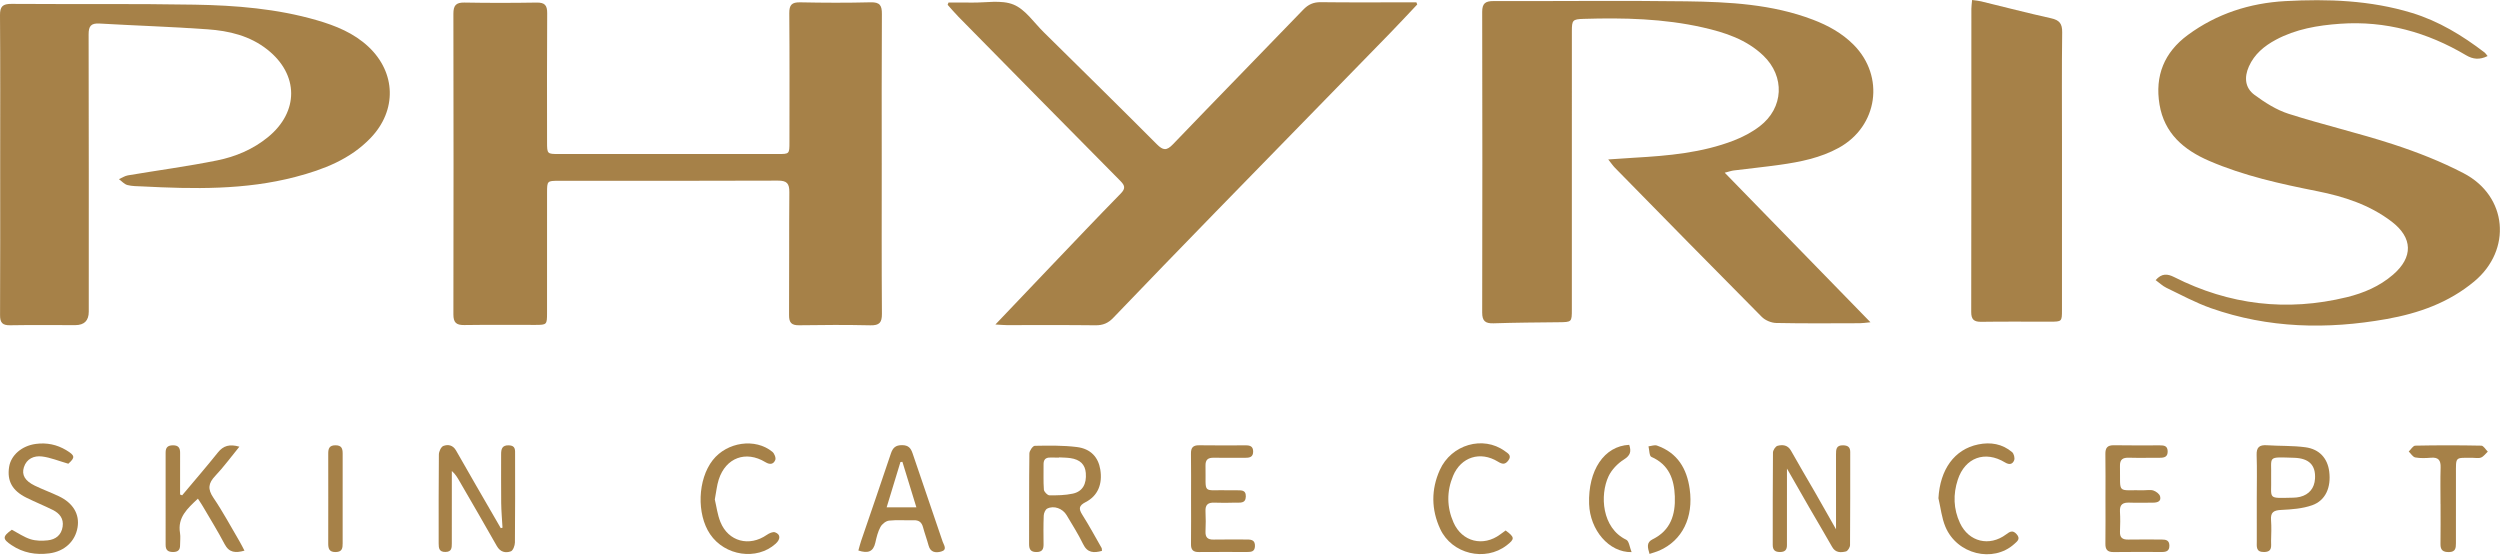
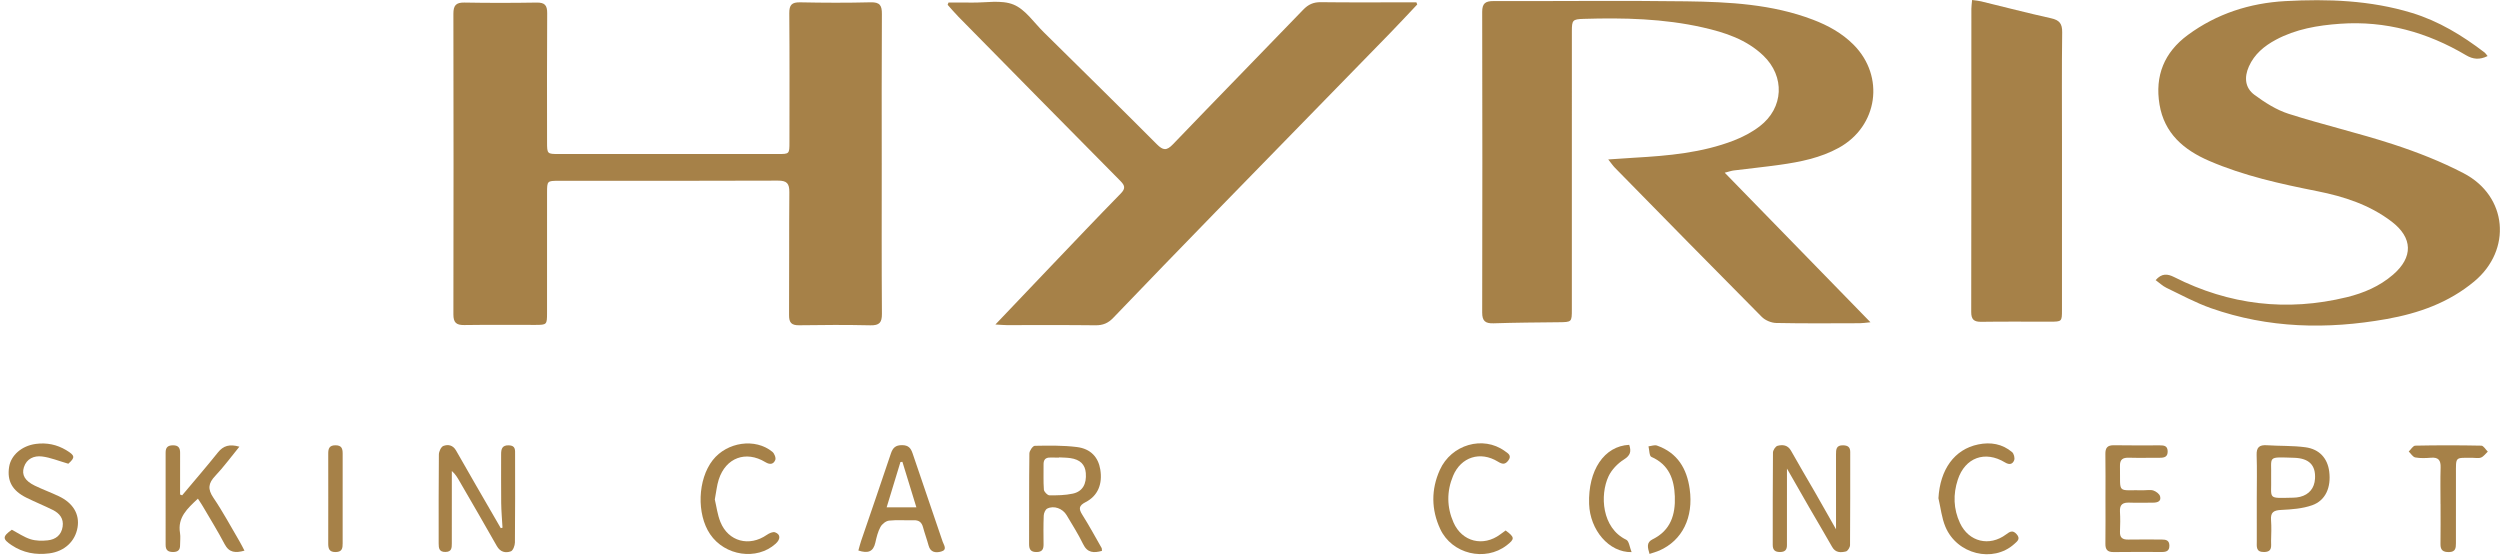
<svg xmlns="http://www.w3.org/2000/svg" width="375" height="84" viewBox="0 0 375 84" fill="none">
  <path d="M132.261 24.455C132.261 31.993 132.234 39.532 132.287 47.07C132.297 48.378 131.916 48.826 130.568 48.797C127.003 48.718 123.435 48.735 119.869 48.789C118.703 48.806 118.35 48.382 118.358 47.259C118.398 41.115 118.346 34.971 118.401 28.827C118.412 27.536 118.048 27.087 116.688 27.093C105.724 27.141 94.759 27.118 83.795 27.121C82.078 27.122 82.06 27.142 82.059 28.908C82.055 34.922 82.059 40.935 82.056 46.948C82.055 48.701 82.028 48.733 80.319 48.736C76.752 48.743 73.185 48.703 69.619 48.757C68.416 48.775 68.008 48.352 68.01 47.165C68.038 32.132 68.038 17.099 68.009 2.065C68.007 0.845 68.37 0.36 69.664 0.384C73.273 0.451 76.886 0.446 80.496 0.386C81.715 0.366 82.086 0.793 82.078 1.978C82.033 8.427 82.055 14.877 82.059 21.326C82.06 23.082 82.079 23.102 83.804 23.103C94.768 23.106 105.733 23.105 116.697 23.103C118.411 23.103 118.416 23.096 118.416 21.34C118.418 14.891 118.446 8.442 118.393 1.993C118.382 0.744 118.757 0.323 120.037 0.35C123.558 0.423 127.083 0.436 130.604 0.346C132.004 0.31 132.291 0.844 132.283 2.101C132.236 9.552 132.26 17.003 132.26 24.454L132.261 24.455Z" fill="#A68148" />
  <path d="M258.707 25.906C266.064 33.456 273.193 40.771 280.569 48.339C279.796 48.411 279.383 48.483 278.971 48.483C274.788 48.492 270.605 48.533 266.424 48.446C265.688 48.431 264.778 48.046 264.262 47.526C256.886 40.102 249.563 32.627 242.233 25.159C241.943 24.863 241.709 24.511 241.236 23.917C242.763 23.815 243.969 23.724 245.177 23.655C250.241 23.366 255.288 22.922 260.065 21.079C261.44 20.548 262.8 19.829 263.964 18.937C267.564 16.18 267.773 11.473 264.496 8.336C261.964 5.913 258.733 4.861 255.406 4.111C249.524 2.784 243.542 2.649 237.546 2.83C235.882 2.88 235.781 3.025 235.78 4.688C235.777 18.586 235.779 32.483 235.777 46.381C235.777 48.326 235.772 48.312 233.804 48.335C230.548 48.371 227.291 48.39 224.037 48.496C222.801 48.536 222.325 48.16 222.328 46.879C222.361 31.849 222.361 16.818 222.328 1.788C222.325 0.507 222.806 0.156 224.034 0.16C233.675 0.19 243.318 0.066 252.958 0.199C259.383 0.288 265.818 0.622 271.932 2.95C274.212 3.818 276.31 4.97 278.047 6.719C282.759 11.465 281.696 18.936 275.82 22.171C273.079 23.68 270.058 24.288 266.998 24.719C264.69 25.044 262.369 25.279 260.056 25.569C259.718 25.611 259.391 25.732 258.707 25.906L258.707 25.906Z" fill="#A68148" />
-   <path d="M0.027 24.645C0.027 17.192 0.056 9.739 0 2.288C-0.01 0.964 0.402 0.573 1.732 0.583C10.892 0.65 20.054 0.54 29.212 0.699C35.375 0.805 41.528 1.3 47.497 3.026C50.351 3.851 53.082 4.953 55.279 7.022C59.415 10.916 59.533 16.568 55.615 20.671C52.521 23.911 48.52 25.435 44.305 26.539C36.748 28.518 29.049 28.357 21.339 27.962C20.592 27.924 19.821 27.945 19.11 27.756C18.642 27.631 18.262 27.18 17.842 26.875C18.288 26.68 18.717 26.384 19.183 26.305C23.645 25.551 28.14 24.956 32.572 24.061C35.332 23.503 37.943 22.407 40.18 20.584C44.869 16.764 44.831 11.182 40.117 7.447C37.475 5.354 34.36 4.627 31.136 4.396C25.741 4.009 20.329 3.843 14.928 3.53C13.635 3.455 13.289 3.929 13.292 5.168C13.329 19.027 13.316 32.886 13.315 46.745C13.315 48.092 12.642 48.767 11.294 48.77C8.035 48.771 4.776 48.731 1.518 48.789C0.35 48.81 0.002 48.388 0.008 47.264C0.046 39.724 0.028 32.184 0.027 24.645H0.027Z" fill="#A68148" />
  <path d="M149.311 48.675C152.287 45.549 154.964 42.729 157.651 39.918C161.129 36.278 164.592 32.622 168.116 29.025C168.876 28.249 168.723 27.813 168.043 27.126C159.937 18.941 151.857 10.732 143.776 2.523C143.208 1.946 142.688 1.323 142.146 0.721C142.189 0.609 142.233 0.497 142.276 0.384C143.439 0.384 144.602 0.367 145.765 0.388C147.872 0.424 150.201 -0.053 152.022 0.686C153.797 1.406 155.071 3.363 156.535 4.807C162.212 10.405 167.898 15.995 173.527 21.64C174.454 22.57 174.99 22.637 175.933 21.654C182.423 14.894 188.981 8.199 195.485 1.453C196.245 0.664 197.024 0.313 198.136 0.327C202.451 0.382 206.767 0.349 211.082 0.349C211.542 0.349 212.001 0.349 212.46 0.349C212.5 0.458 212.541 0.566 212.582 0.674C211.213 2.119 209.863 3.582 208.474 5.007C199.732 13.976 190.974 22.931 182.236 31.904C177.135 37.144 172.047 42.396 166.987 47.675C166.228 48.468 165.44 48.805 164.332 48.792C159.885 48.739 155.436 48.772 150.989 48.767C150.568 48.766 150.147 48.722 149.311 48.675L149.311 48.675Z" fill="#A68148" />
  <path d="M373.142 8.408C371.93 9.004 370.943 8.897 369.912 8.286C364.096 4.841 357.838 3.081 351.017 3.564C347.658 3.801 344.371 4.357 341.364 5.972C339.628 6.905 338.157 8.125 337.335 9.966C336.605 11.601 336.748 13.18 338.167 14.226C339.729 15.378 341.456 16.485 343.288 17.07C348.477 18.727 353.807 19.957 358.984 21.648C362.6 22.829 366.192 24.238 369.556 25.992C376.135 29.423 376.822 37.481 371.136 42.217C367.316 45.399 362.811 46.996 357.967 47.858C349.059 49.443 340.254 49.251 331.659 46.231C329.351 45.419 327.174 44.235 324.961 43.171C324.395 42.9 323.923 42.438 323.346 42.018C324.263 40.976 325.109 41.048 326.137 41.569C334.383 45.738 343.024 46.775 352.02 44.579C354.557 43.96 356.939 42.943 358.951 41.208C361.989 38.589 361.941 35.672 358.737 33.23C355.45 30.724 351.61 29.479 347.608 28.682C342.078 27.581 336.583 26.381 331.383 24.134C327.543 22.476 324.647 19.998 323.927 15.677C323.21 11.367 324.636 7.853 328.172 5.248C332.504 2.056 337.467 0.459 342.797 0.166C349.189 -0.184 355.562 0.044 361.759 1.929C365.82 3.163 369.36 5.331 372.69 7.876C372.822 7.976 372.91 8.132 373.142 8.408V8.408Z" fill="#A68148" />
  <path d="M295.814 0C296.38 0.083 296.773 0.108 297.149 0.2C300.652 1.049 304.14 1.962 307.658 2.739C308.926 3.019 309.344 3.555 309.327 4.849C309.256 10.334 309.297 15.821 309.297 21.307C309.297 29.71 309.299 38.114 309.295 46.517C309.295 48.236 309.279 48.249 307.513 48.252C304.081 48.257 300.648 48.219 297.217 48.272C296.08 48.289 295.68 47.926 295.683 46.774C295.712 31.621 295.702 16.469 295.706 1.317C295.706 0.936 295.767 0.555 295.814 0.001L295.814 0Z" fill="#A68148" />
  <path d="M275.404 79.393C275.404 75.647 275.408 71.911 275.401 68.176C275.4 67.429 275.416 66.764 276.476 66.797C277.185 66.818 277.535 67.072 277.534 67.796C277.528 72.454 277.544 77.112 277.505 81.769C277.502 82.101 277.166 82.65 276.892 82.716C276.128 82.899 275.329 82.935 274.829 82.052C273.713 80.077 272.545 78.13 271.41 76.165C270.284 74.217 269.174 72.26 268.044 70.285C268.044 72.893 268.044 75.431 268.043 77.969C268.043 79.231 268.028 80.494 268.042 81.756C268.049 82.45 267.774 82.789 267.033 82.802C266.252 82.815 265.908 82.505 265.91 81.728C265.919 77.114 265.899 72.499 265.945 67.885C265.949 67.53 266.325 66.95 266.633 66.87C267.406 66.669 268.171 66.742 268.658 67.618C269.824 69.715 271.061 71.773 272.257 73.854C273.319 75.703 274.365 77.561 275.404 79.393H275.404Z" fill="#A68148" />
  <path d="M75.377 79.156C75.308 77.919 75.195 76.683 75.179 75.446C75.148 73.006 75.174 70.566 75.168 68.126C75.166 67.34 75.324 66.764 76.332 66.798C77.357 66.832 77.263 67.519 77.263 68.171C77.267 72.571 77.284 76.973 77.238 81.373C77.233 81.837 76.957 82.583 76.626 82.701C75.816 82.989 75.035 82.811 74.52 81.897C72.7 78.662 70.819 75.461 68.963 72.245C68.644 71.694 68.338 71.136 67.774 70.651C67.774 71.929 67.774 73.207 67.774 74.485C67.773 76.838 67.772 79.191 67.771 81.544C67.771 82.187 67.745 82.772 66.835 82.793C65.864 82.816 65.799 82.22 65.8 81.507C65.804 77.063 65.782 72.618 65.831 68.174C65.836 67.725 66.159 67.02 66.508 66.89C67.202 66.633 67.939 66.748 68.409 67.578C70.41 71.112 72.458 74.62 74.489 78.138C74.697 78.5 74.906 78.861 75.114 79.222C75.202 79.2 75.289 79.178 75.377 79.156H75.377Z" fill="#A68148" />
  <path d="M165.292 82.633C164.077 82.96 163.116 82.961 162.463 81.607C161.744 80.117 160.841 78.713 159.997 77.283C159.4 76.27 158.086 75.784 157.083 76.29C156.797 76.434 156.576 76.965 156.561 77.329C156.499 78.764 156.518 80.204 156.533 81.642C156.541 82.357 156.349 82.792 155.503 82.805C154.619 82.819 154.36 82.413 154.363 81.611C154.379 77.079 154.349 72.547 154.407 68.016C154.412 67.613 154.927 66.876 155.215 66.871C157.321 66.835 159.449 66.795 161.532 67.055C163.613 67.314 164.744 68.587 165.044 70.426C165.398 72.598 164.683 74.374 162.854 75.312C161.83 75.838 161.769 76.298 162.343 77.207C163.37 78.83 164.286 80.522 165.239 82.191C165.296 82.291 165.271 82.438 165.292 82.632L165.292 82.633ZM158.854 68.607C158.853 68.617 158.853 68.626 158.853 68.636C158.414 68.636 157.976 68.645 157.537 68.634C156.809 68.615 156.522 68.976 156.533 69.674C156.553 70.932 156.484 72.195 156.582 73.446C156.606 73.763 157.113 74.291 157.405 74.295C158.578 74.314 159.782 74.292 160.921 74.045C162.39 73.727 163.004 72.603 162.871 70.948C162.768 69.674 162.017 68.929 160.558 68.717C159.997 68.635 159.422 68.641 158.854 68.607V68.607Z" fill="#A68148" />
  <path d="M27.322 74.298C29.113 72.162 30.94 70.055 32.679 67.878C33.505 66.844 34.449 66.581 35.908 67.003C34.656 68.535 33.559 70.04 32.287 71.383C31.251 72.477 31.119 73.35 32.002 74.65C33.446 76.777 34.663 79.057 35.969 81.276C36.204 81.675 36.405 82.094 36.67 82.598C35.311 82.975 34.368 82.909 33.69 81.615C32.678 79.685 31.524 77.828 30.424 75.944C30.212 75.581 29.968 75.236 29.686 74.798C28.108 76.281 26.608 77.609 27.002 79.948C27.102 80.54 27.004 81.165 27.011 81.774C27.02 82.472 26.711 82.796 25.978 82.802C25.211 82.807 24.842 82.526 24.844 81.737C24.855 77.122 24.855 72.507 24.843 67.892C24.841 67.125 25.156 66.8 25.946 66.796C26.768 66.792 27.021 67.187 27.016 67.924C27.003 70.008 27.012 72.093 27.012 74.178L27.321 74.298H27.322Z" fill="#A68148" />
  <path d="M128.755 82.575C128.906 82.045 129.014 81.59 129.164 81.149C130.655 76.777 132.171 72.414 133.632 68.032C133.923 67.159 134.345 66.765 135.317 66.773C136.251 66.781 136.618 67.198 136.888 68.001C138.373 72.421 139.911 76.824 141.397 81.244C141.561 81.733 142.16 82.467 141.163 82.736C140.369 82.95 139.573 82.879 139.291 81.839C139.041 80.915 138.703 80.013 138.455 79.088C138.256 78.342 137.84 78.009 137.043 78.036C135.812 78.077 134.569 77.958 133.352 78.093C132.88 78.145 132.298 78.615 132.063 79.051C131.676 79.767 131.478 80.6 131.298 81.405C130.997 82.748 130.206 83.059 128.755 82.575L128.755 82.575ZM137.456 76.101C136.727 73.725 136.044 71.499 135.361 69.274L135.066 69.305C134.392 71.517 133.719 73.73 132.997 76.101H137.456Z" fill="#A68148" />
  <path d="M338.516 74.661C338.516 72.528 338.569 70.393 338.495 68.262C338.454 67.092 338.908 66.711 340.038 66.787C341.964 66.915 343.914 66.831 345.819 67.09C347.929 67.376 349.135 68.763 349.383 70.73C349.683 73.106 348.84 75.077 346.817 75.788C345.368 76.297 343.742 76.416 342.184 76.489C341.06 76.542 340.569 76.832 340.655 77.994C340.731 79.034 340.695 80.084 340.662 81.128C340.638 81.858 340.922 82.779 339.621 82.803C338.34 82.826 338.522 81.956 338.519 81.191C338.509 79.014 338.516 76.838 338.516 74.661H338.516ZM340.671 71.58C340.757 74.941 339.985 74.733 343.97 74.652C344.319 74.645 344.677 74.611 345.014 74.526C346.38 74.182 347.166 73.213 347.252 71.81C347.376 69.799 346.387 68.739 344.124 68.669C339.963 68.542 340.759 68.379 340.671 71.58Z" fill="#A68148" />
  <path d="M315.82 74.774C315.82 72.553 315.846 70.332 315.807 68.112C315.791 67.178 316.108 66.768 317.098 66.787C319.386 66.831 321.675 66.801 323.963 66.803C324.566 66.803 325.118 66.843 325.149 67.663C325.181 68.527 324.663 68.669 323.966 68.666C322.426 68.66 320.885 68.701 319.346 68.658C318.421 68.631 317.972 68.9 317.994 69.906C318.085 74.219 317.423 73.455 321.578 73.538C322.062 73.547 322.586 73.43 323.018 73.58C323.415 73.718 323.913 74.084 324.011 74.444C324.216 75.192 323.629 75.395 322.978 75.397C321.79 75.4 320.6 75.442 319.414 75.394C318.425 75.355 317.931 75.674 317.994 76.73C318.053 77.728 318.043 78.734 317.997 79.734C317.955 80.656 318.371 80.956 319.258 80.936C320.929 80.898 322.603 80.932 324.275 80.93C324.913 80.929 325.403 81.054 325.408 81.847C325.412 82.619 324.971 82.8 324.308 82.799C321.888 82.793 319.467 82.776 317.047 82.81C316.132 82.823 315.798 82.451 315.81 81.567C315.842 79.303 315.821 77.038 315.82 74.774L315.82 74.774Z" fill="#A68148" />
-   <path d="M178.657 74.707C178.656 72.485 178.678 70.263 178.645 68.042C178.632 67.166 178.94 66.776 179.867 66.791C182.2 66.827 184.533 66.808 186.866 66.801C187.523 66.799 187.976 66.959 187.972 67.741C187.969 68.531 187.489 68.667 186.846 68.666C185.262 68.662 183.676 68.697 182.093 68.66C181.213 68.64 180.806 68.928 180.826 69.857C180.92 74.294 180.201 73.439 184.326 73.538C184.678 73.546 185.031 73.526 185.382 73.543C186.059 73.574 186.907 73.378 186.873 74.489C186.839 75.577 185.98 75.374 185.316 75.395C184.261 75.429 183.202 75.441 182.148 75.398C181.193 75.359 180.776 75.725 180.825 76.694C180.876 77.693 180.87 78.699 180.826 79.699C180.786 80.587 181.128 80.96 182.05 80.936C183.722 80.895 185.395 80.936 187.068 80.927C187.768 80.924 188.272 81.057 188.243 81.927C188.216 82.754 187.682 82.798 187.074 82.798C184.653 82.799 182.232 82.781 179.811 82.806C178.96 82.815 178.639 82.459 178.649 81.633C178.676 79.324 178.658 77.015 178.657 74.707L178.657 74.707Z" fill="#A68148" />
-   <path d="M10.248 69.559C8.782 69.138 7.561 68.624 6.296 68.47C5.115 68.327 3.996 68.792 3.586 70.081C3.217 71.237 3.745 72.133 5.212 72.845C6.396 73.419 7.64 73.873 8.83 74.437C10.969 75.45 11.965 77.146 11.634 79.111C11.283 81.201 9.689 82.702 7.406 83.003C5.376 83.271 3.463 82.928 1.734 81.771C0.35 80.845 0.352 80.486 1.771 79.458C2.708 79.951 3.59 80.569 4.57 80.881C5.374 81.137 6.309 81.144 7.162 81.052C8.35 80.925 9.205 80.263 9.396 79C9.58 77.78 8.931 76.993 7.913 76.488C6.616 75.844 5.268 75.3 3.97 74.658C1.835 73.602 1.036 72.142 1.369 70.031C1.645 68.282 3.257 66.871 5.373 66.587C6.996 66.368 8.527 66.679 9.936 67.526C11.273 68.33 11.293 68.622 10.248 69.559V69.559Z" fill="#A68148" />
+   <path d="M10.248 69.559C8.782 69.138 7.561 68.624 6.296 68.47C5.115 68.327 3.996 68.792 3.586 70.081C3.217 71.237 3.745 72.133 5.212 72.845C6.396 73.419 7.64 73.873 8.83 74.437C10.969 75.45 11.965 77.146 11.634 79.111C11.283 81.201 9.689 82.702 7.406 83.003C5.376 83.271 3.463 82.928 1.734 81.771C0.35 80.845 0.352 80.486 1.771 79.458C2.708 79.951 3.59 80.569 4.57 80.881C5.374 81.137 6.309 81.144 7.162 81.052C8.35 80.925 9.205 80.263 9.396 79C9.58 77.78 8.931 76.993 7.913 76.488C6.616 75.844 5.268 75.3 3.97 74.658C1.835 73.602 1.036 72.142 1.369 70.031C1.645 68.282 3.257 66.871 5.373 66.587C6.996 66.368 8.527 66.679 9.936 67.526C11.273 68.33 11.293 68.622 10.248 69.559V69.559" fill="#A68148" />
  <path d="M290.765 74.739C291.005 70.427 293.155 67.401 296.727 66.666C298.587 66.283 300.343 66.572 301.813 67.818C302.088 68.051 302.254 68.711 302.124 69.041C301.901 69.609 301.444 69.785 300.754 69.365C297.754 67.538 294.753 68.639 293.667 71.957C292.95 74.147 293.012 76.354 293.997 78.459C295.321 81.289 298.41 82.036 300.923 80.156C301.479 79.74 301.9 79.47 302.482 80.114C303.129 80.829 302.587 81.197 302.132 81.607C298.959 84.468 293.544 83.158 291.811 79.015C291.251 77.677 291.102 76.169 290.766 74.74L290.765 74.739Z" fill="#A68148" />
  <path d="M107.221 74.924C107.468 75.955 107.612 77.185 108.061 78.295C109.251 81.241 112.394 82.057 115.025 80.23C115.371 79.991 115.928 79.73 116.254 79.845C117.102 80.146 117.1 80.882 116.341 81.564C113.52 84.103 108.731 83.402 106.515 80.127C104.466 77.1 104.651 71.904 106.91 69.022C109.055 66.287 113.301 65.67 115.859 67.776C116.159 68.023 116.418 68.685 116.293 68.993C116.037 69.621 115.524 69.758 114.804 69.32C111.876 67.54 108.872 68.659 107.816 71.913C107.524 72.813 107.44 73.779 107.22 74.924H107.221Z" fill="#A68148" />
  <path d="M225.846 79.571C227.225 80.588 227.237 80.848 226.003 81.799C222.773 84.288 217.789 83.112 216.038 79.359C214.68 76.449 214.654 73.43 215.972 70.498C217.696 66.664 222.465 65.307 225.706 67.651C226.189 68 226.826 68.312 226.235 69.09C225.75 69.728 225.32 69.633 224.684 69.243C222.045 67.624 219.149 68.537 217.959 71.383C216.991 73.699 217.013 76.078 218.026 78.373C219.31 81.281 222.489 82.057 225.037 80.16C225.311 79.956 225.588 79.759 225.846 79.572L225.846 79.571Z" fill="#A68148" />
  <path d="M366.076 75.603C366.076 73.773 366.035 71.942 366.092 70.113C366.124 69.064 365.783 68.57 364.664 68.657C363.877 68.719 363.061 68.759 362.295 68.617C361.923 68.548 361.635 68.038 361.309 67.728C361.637 67.421 361.959 66.853 362.293 66.847C365.594 66.78 368.898 66.78 372.199 66.848C372.529 66.855 372.846 67.431 373.168 67.743C372.838 68.049 372.556 68.469 372.164 68.628C371.787 68.782 371.297 68.666 370.857 68.669C368.22 68.684 368.395 68.424 368.392 71.173C368.388 74.616 368.389 78.059 368.389 81.501C368.389 82.204 368.33 82.795 367.359 82.811C366.473 82.825 366.058 82.536 366.072 81.617C366.102 79.613 366.082 77.608 366.082 75.603H366.076H366.076Z" fill="#A68148" />
  <path d="M247.429 83.088C247.136 82.092 246.93 81.367 247.91 80.884C250.608 79.556 251.328 77.182 251.225 74.456C251.129 71.886 250.348 69.692 247.703 68.53C247.386 68.391 247.408 67.496 247.274 66.952C247.701 66.905 248.183 66.707 248.547 66.835C251.63 67.92 253.029 70.299 253.454 73.351C254.05 77.629 252.343 81.067 248.897 82.587C248.469 82.775 248.009 82.892 247.429 83.088L247.429 83.088Z" fill="#A68148" />
  <path d="M244.383 66.725C244.726 67.75 244.542 68.325 243.584 68.928C242.643 69.521 241.742 70.459 241.277 71.453C239.969 74.254 240.261 79.199 243.935 80.961C244.367 81.168 244.446 82.096 244.74 82.817C241.321 82.885 238.499 79.482 238.367 75.605C238.194 70.545 240.628 66.9 244.383 66.725H244.383Z" fill="#A68148" />
  <path d="M49.24 74.692C49.24 72.473 49.249 70.253 49.236 68.034C49.231 67.281 49.403 66.789 50.329 66.793C51.266 66.797 51.401 67.31 51.399 68.053C51.389 72.535 51.392 77.017 51.397 81.499C51.398 82.208 51.341 82.782 50.376 82.807C49.361 82.834 49.229 82.271 49.234 81.481C49.248 79.218 49.239 76.955 49.24 74.692H49.24Z" fill="#A68148" />
</svg>